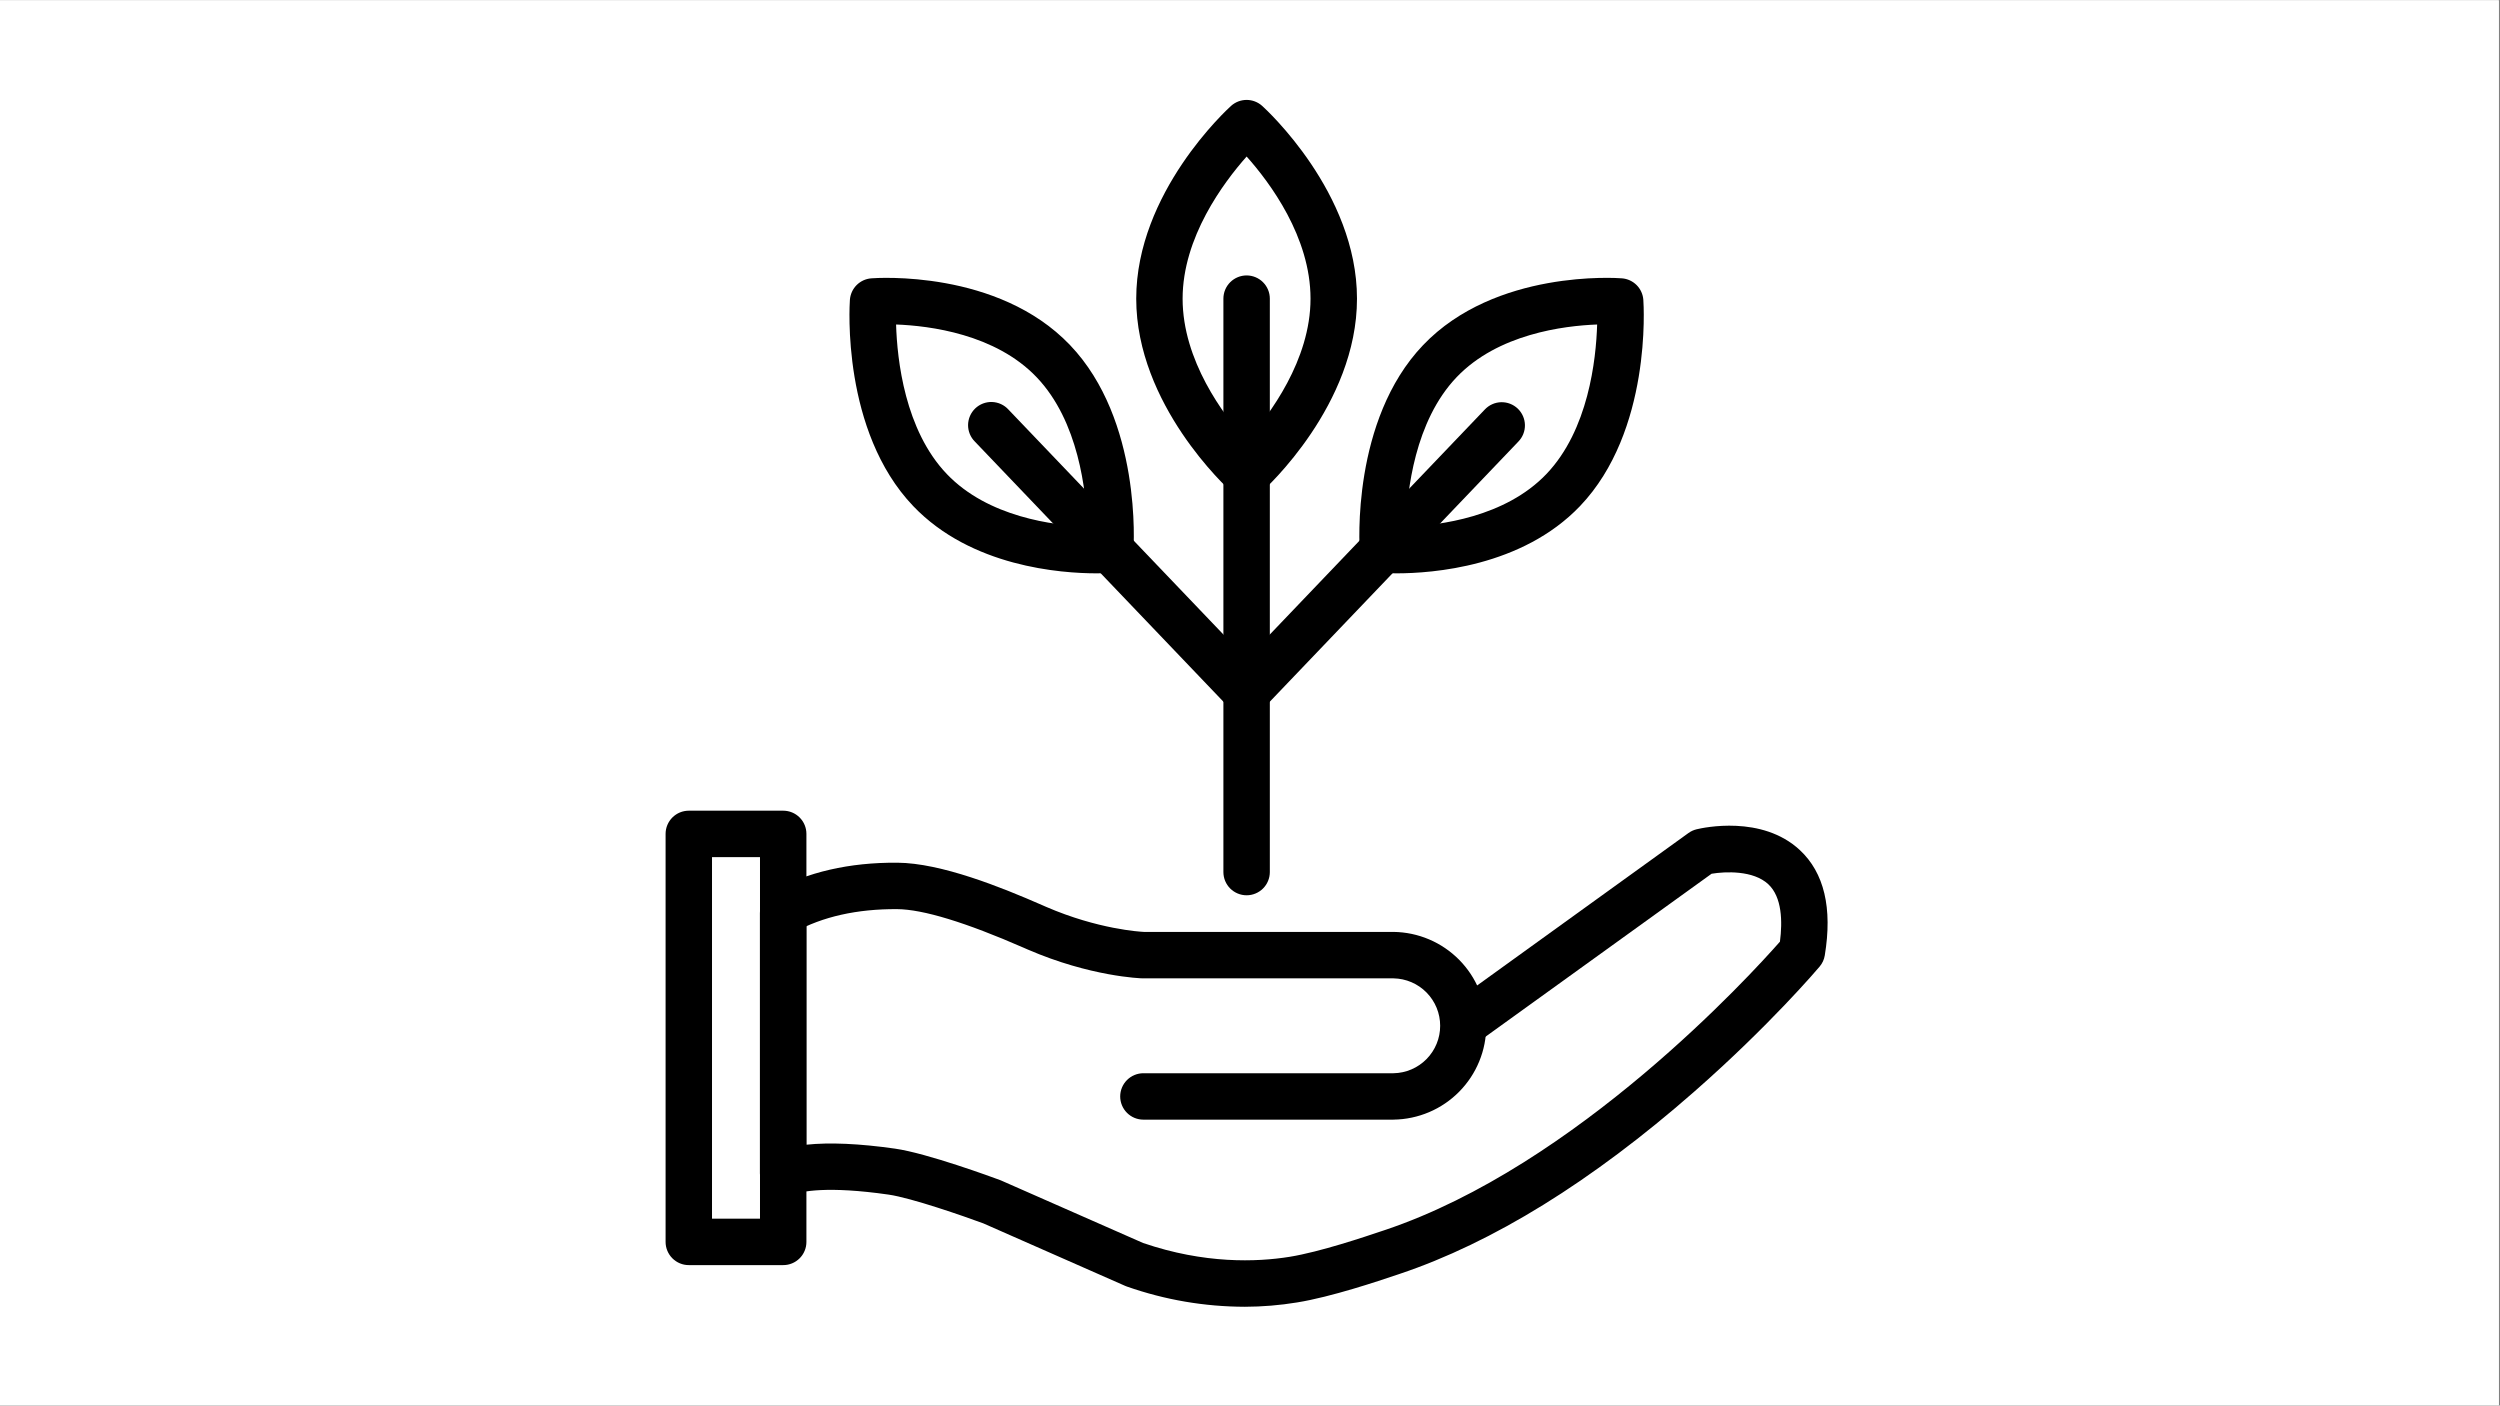
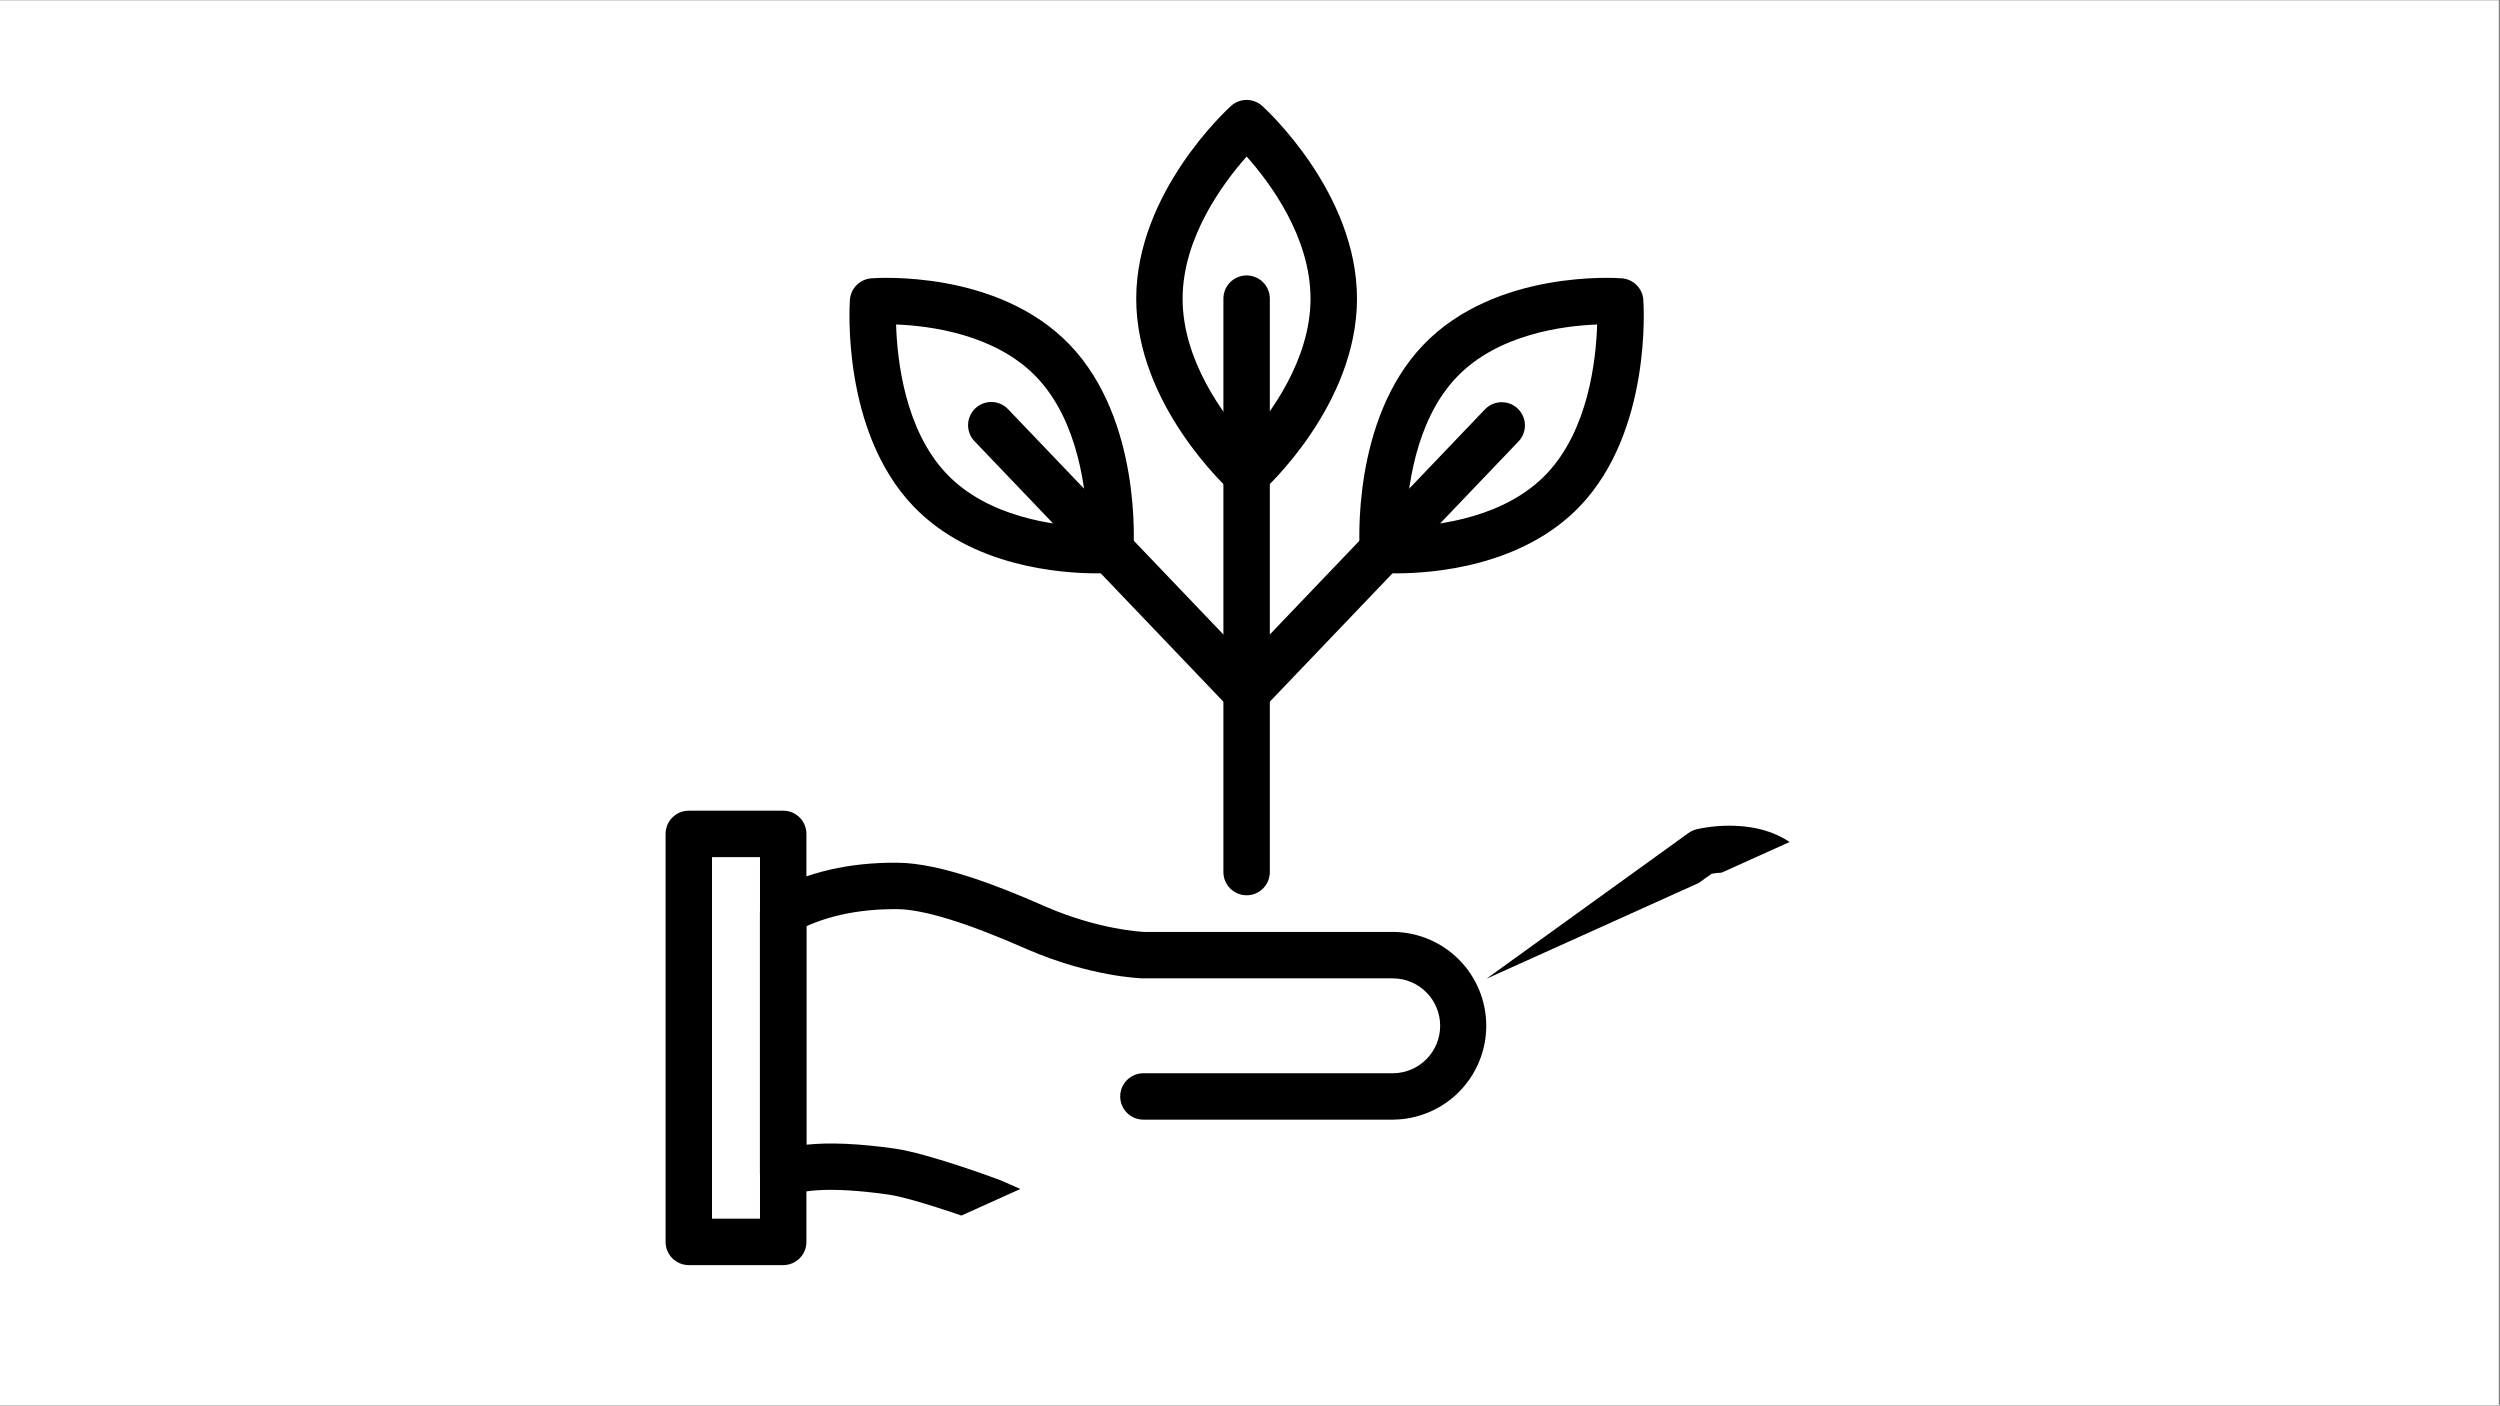
<svg xmlns="http://www.w3.org/2000/svg" version="1.0" preserveAspectRatio="xMidYMid meet" height="768" viewBox="0 0 1024.5 576" zoomAndPan="magnify" width="1366">
  <rect x="0" y="0" width="1024.5" height="576" fill="#808080" stroke="none" />
  <defs>
    <clipPath id="58db7c4ee1">
      <path clip-rule="nonzero" d="M 0 0.141 L 1024 0.141 L 1024 575.859 L 0 575.859 Z M 0 0.141" />
    </clipPath>
    <clipPath id="8727925c65">
-       <path clip-rule="nonzero" d="M 311 338 L 749 338 L 749 535.57 L 311 535.57 Z M 311 338" />
+       <path clip-rule="nonzero" d="M 311 338 L 749 338 L 311 535.57 Z M 311 338" />
    </clipPath>
    <clipPath id="4c288dabad">
      <path clip-rule="nonzero" d="M 272.738 332 L 331 332 L 331 519 L 272.738 519 Z M 272.738 332" />
    </clipPath>
    <clipPath id="d56bc1eb85">
      <path clip-rule="nonzero" d="M 465 40.059 L 557 40.059 L 557 204 L 465 204 Z M 465 40.059" />
    </clipPath>
  </defs>
  <g clip-path="url(#58db7c4ee1)">
-     <path fill-rule="nonzero" fill-opacity="1" d="M 0 0.141 L 1024 0.141 L 1024 575.859 L 0 575.859 Z M 0 0.141" fill="#ffffff" />
    <path fill-rule="nonzero" fill-opacity="1" d="M 0 0.141 L 1024 0.141 L 1024 575.859 L 0 575.859 Z M 0 0.141" fill="#ffffff" />
  </g>
  <g clip-path="url(#8727925c65)">
    <path fill-rule="nonzero" fill-opacity="1" d="M 510.164 535.516 C 493.598 535.469 477.492 532.715 461.852 527.246 C 461.602 527.164 461.363 527.066 461.121 526.961 L 402.961 501.336 C 395.051 498.41 373.426 490.871 364.094 489.543 C 339.191 485.977 328.473 488.125 324.297 489.707 C 323.941 489.844 323.574 489.957 323.199 490.051 C 322.828 490.141 322.449 490.211 322.07 490.258 C 321.688 490.305 321.305 490.328 320.922 490.328 C 320.535 490.328 320.152 490.305 319.773 490.258 C 319.391 490.211 319.012 490.141 318.641 490.051 C 318.266 489.957 317.902 489.844 317.543 489.707 C 317.184 489.57 316.832 489.414 316.492 489.234 C 316.152 489.055 315.824 488.855 315.508 488.637 C 315.191 488.418 314.891 488.184 314.605 487.926 C 314.316 487.672 314.047 487.402 313.793 487.113 C 313.539 486.824 313.301 486.523 313.082 486.207 C 312.867 485.891 312.668 485.562 312.488 485.219 C 312.312 484.879 312.156 484.531 312.02 484.172 C 311.883 483.812 311.77 483.445 311.68 483.07 C 311.59 482.699 311.52 482.32 311.477 481.941 C 311.43 481.559 311.406 481.176 311.41 480.793 L 311.41 374.238 C 311.41 373.613 311.469 372.996 311.59 372.383 C 311.715 371.77 311.895 371.176 312.133 370.598 C 312.371 370.023 312.664 369.473 313.012 368.953 C 313.359 368.438 313.754 367.957 314.195 367.516 C 314.637 367.07 315.117 366.68 315.637 366.332 C 316.156 365.984 316.703 365.691 317.281 365.453 C 317.859 365.215 318.453 365.031 319.066 364.91 C 319.68 364.789 320.297 364.727 320.922 364.727 C 321.547 364.727 322.164 364.789 322.777 364.91 C 323.391 365.031 323.984 365.215 324.562 365.453 C 325.141 365.691 325.688 365.984 326.207 366.332 C 326.727 366.68 327.207 367.07 327.648 367.516 C 328.09 367.957 328.484 368.438 328.832 368.953 C 329.18 369.473 329.473 370.023 329.711 370.598 C 329.949 371.176 330.129 371.77 330.25 372.383 C 330.375 372.996 330.434 373.613 330.434 374.238 L 330.434 469.098 C 340.023 468.094 352.18 468.637 366.773 470.711 C 379.945 472.582 406.824 482.48 409.844 483.598 C 410.016 483.664 410.195 483.734 410.363 483.812 L 468.426 509.371 C 493.602 517.992 514.953 517.219 528.477 515.043 C 540.965 513.027 559.367 506.82 566.297 504.48 L 567.488 504.086 C 646.105 477.742 717.508 399.43 729.422 385.895 C 730.492 377.609 730.285 367.641 724.664 362.375 C 718.512 356.609 707.043 357.121 701.406 358.059 L 607.465 425.781 C 606.957 426.148 606.418 426.457 605.852 426.719 C 605.281 426.977 604.691 427.176 604.086 427.32 C 603.477 427.461 602.859 427.543 602.234 427.566 C 601.609 427.586 600.988 427.547 600.375 427.445 C 599.758 427.344 599.156 427.188 598.57 426.965 C 597.984 426.746 597.426 426.473 596.895 426.145 C 596.363 425.816 595.871 425.438 595.414 425.012 C 594.957 424.586 594.543 424.121 594.18 423.613 C 593.812 423.105 593.504 422.566 593.242 422 C 592.984 421.43 592.781 420.844 592.641 420.234 C 592.496 419.625 592.414 419.012 592.391 418.387 C 592.367 417.762 592.406 417.141 592.508 416.523 C 592.605 415.906 592.766 415.305 592.984 414.719 C 593.203 414.137 593.477 413.578 593.805 413.047 C 594.133 412.512 594.512 412.02 594.938 411.562 C 595.363 411.105 595.828 410.691 596.336 410.328 L 691.934 341.371 C 692.949 340.645 694.062 340.133 695.277 339.84 C 697.969 339.191 722.031 333.895 737.566 348.355 C 747.551 357.637 750.992 372.133 747.793 391.531 C 747.508 393.254 746.805 394.781 745.676 396.113 C 744.855 397.09 725.195 420.266 694.195 447.449 C 652.332 484.156 611.715 509.27 573.496 522.07 L 572.355 522.453 C 565.02 524.93 545.523 531.504 531.484 533.75 C 524.426 534.906 517.32 535.492 510.164 535.516 Z M 510.164 535.516" fill="#000000" />
  </g>
  <path fill-rule="nonzero" fill-opacity="1" d="M 571.07 458.832 L 468.57 458.832 C 467.945 458.832 467.328 458.773 466.715 458.648 C 466.102 458.527 465.508 458.348 464.93 458.109 C 464.352 457.871 463.805 457.578 463.285 457.23 C 462.766 456.883 462.285 456.488 461.844 456.047 C 461.402 455.605 461.008 455.125 460.66 454.605 C 460.312 454.086 460.02 453.539 459.781 452.961 C 459.543 452.383 459.359 451.789 459.238 451.176 C 459.117 450.566 459.055 449.945 459.055 449.32 C 459.055 448.699 459.117 448.078 459.238 447.465 C 459.359 446.855 459.543 446.258 459.781 445.684 C 460.02 445.105 460.312 444.559 460.66 444.039 C 461.008 443.52 461.402 443.039 461.844 442.598 C 462.285 442.156 462.766 441.762 463.285 441.414 C 463.805 441.066 464.352 440.773 464.93 440.535 C 465.508 440.297 466.102 440.117 466.715 439.992 C 467.328 439.871 467.945 439.812 468.57 439.812 L 571.07 439.812 C 571.703 439.801 572.328 439.758 572.957 439.688 C 573.582 439.613 574.203 439.512 574.816 439.379 C 575.434 439.246 576.043 439.086 576.641 438.895 C 577.242 438.703 577.832 438.484 578.41 438.234 C 578.988 437.984 579.555 437.711 580.105 437.406 C 580.656 437.102 581.191 436.773 581.715 436.418 C 582.234 436.062 582.734 435.684 583.219 435.277 C 583.699 434.875 584.164 434.449 584.605 434 C 585.047 433.551 585.465 433.078 585.859 432.59 C 586.254 432.102 586.629 431.594 586.973 431.066 C 587.32 430.539 587.641 430 587.934 429.441 C 588.227 428.887 588.492 428.316 588.734 427.73 C 588.973 427.148 589.18 426.555 589.363 425.953 C 589.543 425.352 589.695 424.738 589.816 424.121 C 589.938 423.504 590.027 422.883 590.09 422.254 C 590.148 421.629 590.18 421 590.18 420.371 C 590.18 419.742 590.148 419.113 590.09 418.484 C 590.027 417.859 589.938 417.234 589.816 416.617 C 589.695 416 589.543 415.391 589.363 414.785 C 589.18 414.184 588.973 413.59 588.734 413.008 C 588.492 412.426 588.227 411.855 587.934 411.297 C 587.641 410.742 587.32 410.199 586.973 409.672 C 586.629 409.148 586.254 408.641 585.859 408.148 C 585.465 407.66 585.047 407.191 584.605 406.742 C 584.164 406.293 583.699 405.867 583.219 405.461 C 582.734 405.059 582.234 404.676 581.715 404.32 C 581.191 403.965 580.656 403.637 580.105 403.332 C 579.555 403.031 578.988 402.754 578.41 402.504 C 577.832 402.258 577.242 402.035 576.641 401.844 C 576.043 401.652 575.434 401.492 574.816 401.359 C 574.203 401.227 573.582 401.125 572.957 401.055 C 572.328 400.98 571.703 400.941 571.07 400.93 L 468.312 400.93 C 467.445 400.93 446.844 400.223 421.141 389.102 L 419.555 388.406 C 395.742 377.988 378.273 372.641 367.605 372.562 C 351.227 372.469 337.07 375.637 325.57 382.004 C 325.023 382.305 324.453 382.551 323.859 382.742 C 323.262 382.934 322.656 383.062 322.035 383.133 C 321.414 383.203 320.793 383.215 320.168 383.16 C 319.547 383.109 318.934 382.996 318.336 382.824 C 317.734 382.652 317.156 382.422 316.602 382.137 C 316.047 381.852 315.523 381.512 315.035 381.125 C 314.547 380.734 314.098 380.301 313.695 379.824 C 313.293 379.348 312.938 378.836 312.637 378.289 C 312.332 377.742 312.086 377.172 311.898 376.574 C 311.707 375.98 311.578 375.375 311.508 374.754 C 311.438 374.133 311.426 373.512 311.48 372.887 C 311.531 372.266 311.645 371.652 311.816 371.055 C 311.988 370.453 312.219 369.875 312.504 369.32 C 312.793 368.766 313.129 368.242 313.52 367.754 C 313.91 367.266 314.344 366.82 314.82 366.418 C 315.297 366.012 315.809 365.66 316.355 365.359 C 330.738 357.395 348.016 353.387 367.73 353.535 C 385.645 353.652 410.242 363.539 427.188 370.965 L 428.703 371.629 C 449.973 380.832 467.281 381.824 468.754 381.895 L 571.07 381.895 C 572.32 381.91 573.57 381.988 574.812 382.125 C 576.055 382.262 577.285 382.457 578.508 382.715 C 579.734 382.973 580.941 383.289 582.133 383.664 C 583.324 384.039 584.496 384.469 585.648 384.961 C 586.797 385.449 587.922 385.992 589.02 386.59 C 590.117 387.191 591.184 387.84 592.215 388.543 C 593.25 389.246 594.246 389.996 595.207 390.797 C 596.168 391.594 597.09 392.441 597.969 393.328 C 598.844 394.219 599.68 395.148 600.465 396.117 C 601.254 397.09 601.992 398.094 602.684 399.137 C 603.371 400.18 604.008 401.254 604.594 402.359 C 605.18 403.461 605.707 404.594 606.184 405.75 C 606.66 406.906 607.074 408.082 607.438 409.277 C 607.797 410.477 608.098 411.688 608.34 412.914 C 608.582 414.141 608.762 415.375 608.883 416.617 C 609.008 417.863 609.066 419.109 609.066 420.359 C 609.066 421.609 609.008 422.855 608.883 424.098 C 608.762 425.344 608.582 426.578 608.34 427.805 C 608.098 429.031 607.797 430.242 607.438 431.438 C 607.074 432.637 606.66 433.812 606.184 434.969 C 605.707 436.125 605.18 437.254 604.594 438.359 C 604.008 439.465 603.371 440.535 602.684 441.578 C 601.992 442.621 601.254 443.629 600.465 444.598 C 599.68 445.57 598.844 446.5 597.969 447.387 C 597.09 448.277 596.168 449.121 595.207 449.922 C 594.246 450.719 593.25 451.473 592.215 452.172 C 591.184 452.875 590.117 453.527 589.02 454.125 C 587.922 454.723 586.797 455.27 585.648 455.758 C 584.496 456.246 583.324 456.676 582.133 457.051 C 580.941 457.426 579.734 457.742 578.508 458 C 577.285 458.258 576.055 458.453 574.812 458.594 C 573.57 458.73 572.32 458.805 571.07 458.82 Z M 571.07 458.832" fill="#000000" />
  <g clip-path="url(#4c288dabad)">
    <path fill-rule="nonzero" fill-opacity="1" d="M 320.957 518.441 L 282.27 518.441 C 281.645 518.441 281.027 518.383 280.414 518.262 C 279.801 518.137 279.207 517.957 278.629 517.719 C 278.051 517.48 277.504 517.188 276.984 516.84 C 276.465 516.492 275.984 516.098 275.543 515.656 C 275.102 515.215 274.707 514.734 274.359 514.215 C 274.012 513.695 273.719 513.148 273.48 512.57 C 273.242 511.996 273.062 511.398 272.938 510.789 C 272.816 510.176 272.758 509.555 272.758 508.934 L 272.758 341.73 C 272.758 341.105 272.816 340.488 272.938 339.875 C 273.062 339.262 273.242 338.668 273.48 338.09 C 273.719 337.512 274.012 336.965 274.359 336.445 C 274.707 335.926 275.102 335.445 275.543 335.004 C 275.984 334.562 276.465 334.168 276.984 333.82 C 277.504 333.473 278.051 333.18 278.629 332.941 C 279.207 332.703 279.801 332.523 280.414 332.402 C 281.027 332.281 281.645 332.219 282.27 332.219 L 320.957 332.219 C 321.582 332.219 322.199 332.281 322.812 332.402 C 323.426 332.523 324.02 332.703 324.598 332.941 C 325.176 333.18 325.723 333.473 326.242 333.82 C 326.762 334.168 327.242 334.562 327.684 335.004 C 328.125 335.445 328.52 335.926 328.867 336.445 C 329.215 336.965 329.508 337.512 329.746 338.09 C 329.984 338.668 330.164 339.262 330.289 339.875 C 330.41 340.488 330.469 341.105 330.469 341.73 L 330.469 508.934 C 330.469 509.555 330.41 510.176 330.289 510.789 C 330.164 511.398 329.984 511.996 329.746 512.57 C 329.508 513.148 329.215 513.695 328.867 514.215 C 328.52 514.734 328.125 515.215 327.684 515.656 C 327.242 516.098 326.762 516.492 326.242 516.84 C 325.723 517.188 325.176 517.48 324.598 517.719 C 324.02 517.957 323.426 518.137 322.812 518.262 C 322.199 518.383 321.582 518.441 320.957 518.441 Z M 291.781 499.422 L 311.445 499.422 L 311.445 351.242 L 291.781 351.242 Z M 291.781 499.422" fill="#000000" />
  </g>
  <g clip-path="url(#d56bc1eb85)">
    <path fill-rule="nonzero" fill-opacity="1" d="M 510.859 203.852 C 509.684 203.852 508.547 203.641 507.445 203.219 C 506.348 202.801 505.363 202.195 504.488 201.406 C 502.906 199.977 465.625 165.859 465.625 122.402 C 465.625 78.941 502.906 44.828 504.488 43.395 C 504.922 43.004 505.387 42.656 505.883 42.352 C 506.379 42.047 506.902 41.789 507.445 41.578 C 507.992 41.371 508.551 41.211 509.125 41.105 C 509.699 41 510.277 40.945 510.859 40.945 C 511.445 40.945 512.023 41 512.598 41.105 C 513.172 41.211 513.73 41.371 514.273 41.578 C 514.82 41.789 515.34 42.047 515.84 42.352 C 516.336 42.656 516.801 43.004 517.234 43.395 C 518.816 44.828 556.094 78.938 556.094 122.402 C 556.094 165.867 518.816 199.977 517.234 201.406 C 516.359 202.195 515.375 202.801 514.273 203.219 C 513.176 203.641 512.039 203.852 510.859 203.852 Z M 510.859 64.16 C 501.379 74.859 484.633 97.281 484.633 122.414 C 484.633 147.672 501.344 170.027 510.824 180.668 C 520.309 169.969 537.051 147.539 537.051 122.414 C 537.07 97.137 520.375 74.789 510.859 64.129 Z M 510.859 64.16" fill="#000000" />
  </g>
  <path fill-rule="nonzero" fill-opacity="1" d="M 449.43 234.957 C 434.75 234.957 398.02 232.289 374.254 207.41 C 344.836 176.625 348.137 125.047 348.289 122.863 C 348.328 122.301 348.418 121.746 348.559 121.199 C 348.699 120.652 348.887 120.121 349.117 119.605 C 349.352 119.09 349.629 118.602 349.953 118.137 C 350.273 117.672 350.633 117.238 351.031 116.84 C 351.43 116.438 351.859 116.074 352.324 115.754 C 352.785 115.43 353.273 115.148 353.785 114.91 C 354.301 114.672 354.828 114.484 355.375 114.34 C 355.922 114.199 356.477 114.105 357.043 114.062 C 359.145 113.895 408.906 110.41 438.496 141.406 C 467.914 172.191 464.617 223.77 464.461 225.953 C 464.422 226.516 464.332 227.07 464.191 227.617 C 464.055 228.168 463.867 228.699 463.633 229.211 C 463.398 229.727 463.121 230.219 462.801 230.684 C 462.48 231.148 462.121 231.582 461.723 231.98 C 461.324 232.383 460.891 232.746 460.43 233.07 C 459.965 233.395 459.477 233.676 458.965 233.91 C 458.453 234.148 457.922 234.34 457.375 234.48 C 456.828 234.625 456.273 234.719 455.711 234.762 C 455.324 234.797 453.047 234.957 449.43 234.957 Z M 455 225.281 Z M 367.215 132.98 C 367.648 147.391 370.781 176.262 388.023 194.273 C 404.902 211.93 431.824 215.324 445.582 215.836 C 445.148 201.426 442.016 172.555 424.773 154.547 C 407.895 136.887 380.973 133.492 367.215 132.98 Z M 367.215 132.98" fill="#000000" />
  <path fill-rule="nonzero" fill-opacity="1" d="M 510.859 293.246 C 509.516 293.25 508.23 292.977 507 292.434 C 505.77 291.887 504.707 291.117 503.805 290.121 L 399.512 180.977 C 399.062 180.527 398.66 180.043 398.309 179.512 C 397.957 178.984 397.664 178.43 397.422 177.84 C 397.184 177.254 397.004 176.648 396.883 176.027 C 396.766 175.402 396.711 174.773 396.715 174.141 C 396.723 173.508 396.793 172.879 396.926 172.258 C 397.059 171.641 397.25 171.039 397.504 170.457 C 397.754 169.875 398.062 169.324 398.426 168.805 C 398.789 168.285 399.199 167.805 399.656 167.367 C 400.117 166.93 400.613 166.539 401.148 166.203 C 401.688 165.863 402.25 165.582 402.844 165.355 C 403.438 165.129 404.047 164.965 404.672 164.859 C 405.297 164.758 405.926 164.715 406.559 164.738 C 407.195 164.762 407.82 164.844 408.438 164.992 C 409.055 165.141 409.648 165.344 410.227 165.613 C 410.801 165.879 411.344 166.199 411.855 166.574 C 412.367 166.949 412.836 167.371 413.262 167.84 L 517.734 277.16 C 518.379 277.836 518.91 278.586 519.336 279.418 C 519.758 280.246 520.055 281.121 520.219 282.035 C 520.387 282.953 520.418 283.875 520.312 284.801 C 520.211 285.727 519.973 286.617 519.609 287.473 C 519.242 288.328 518.762 289.117 518.164 289.832 C 517.566 290.547 516.879 291.16 516.102 291.672 C 515.324 292.188 514.488 292.578 513.598 292.844 C 512.703 293.113 511.793 293.246 510.859 293.246 Z M 510.859 293.246" fill="#000000" />
  <path fill-rule="nonzero" fill-opacity="1" d="M 572.293 234.957 C 568.676 234.957 566.398 234.797 565.984 234.762 C 565.418 234.719 564.863 234.625 564.316 234.48 C 563.77 234.336 563.242 234.148 562.73 233.91 C 562.215 233.672 561.727 233.391 561.266 233.066 C 560.801 232.742 560.371 232.379 559.973 231.98 C 559.574 231.578 559.215 231.145 558.895 230.68 C 558.574 230.215 558.297 229.727 558.062 229.211 C 557.832 228.695 557.645 228.164 557.504 227.617 C 557.367 227.07 557.277 226.516 557.238 225.953 C 557.082 223.77 553.781 172.191 583.203 141.406 C 612.824 110.406 662.582 113.891 664.688 114.062 C 665.25 114.105 665.805 114.199 666.352 114.34 C 666.898 114.484 667.43 114.676 667.941 114.91 C 668.457 115.148 668.941 115.43 669.406 115.754 C 669.871 116.078 670.301 116.441 670.699 116.84 C 671.098 117.242 671.457 117.676 671.777 118.141 C 672.098 118.605 672.375 119.094 672.609 119.609 C 672.844 120.125 673.031 120.656 673.168 121.203 C 673.309 121.75 673.398 122.309 673.438 122.871 C 673.594 125.051 676.891 176.633 647.473 207.418 C 623.703 232.281 586.965 234.957 572.293 234.957 Z M 654.508 132.98 C 640.754 133.492 613.828 136.883 596.949 154.547 C 579.742 172.555 576.59 201.418 576.137 215.836 C 589.891 215.324 616.816 211.934 633.699 194.273 C 650.922 176.262 654.074 147.398 654.508 132.98 Z M 654.508 132.98" fill="#000000" />
  <path fill-rule="nonzero" fill-opacity="1" d="M 510.859 293.246 C 510.234 293.246 509.617 293.188 509.004 293.066 C 508.391 292.941 507.797 292.762 507.219 292.523 C 506.645 292.285 506.094 291.992 505.574 291.645 C 505.055 291.297 504.574 290.902 504.133 290.461 C 503.691 290.02 503.297 289.539 502.949 289.02 C 502.605 288.5 502.312 287.953 502.07 287.375 C 501.832 286.801 501.652 286.203 501.531 285.594 C 501.41 284.98 501.348 284.359 501.348 283.738 C 501.348 282.512 501.574 281.332 502.031 280.199 C 502.484 279.062 503.137 278.051 503.98 277.168 L 559.652 218.914 C 559.711 218.844 559.777 218.777 559.84 218.707 L 608.453 167.84 C 608.883 167.379 609.352 166.969 609.863 166.602 C 610.375 166.234 610.918 165.922 611.492 165.664 C 612.062 165.402 612.656 165.203 613.27 165.062 C 613.883 164.922 614.504 164.844 615.133 164.824 C 615.762 164.805 616.387 164.852 617.008 164.957 C 617.629 165.062 618.23 165.227 618.816 165.453 C 619.406 165.68 619.965 165.961 620.496 166.297 C 621.027 166.633 621.52 167.02 621.977 167.453 C 622.43 167.887 622.84 168.363 623.199 168.879 C 623.559 169.395 623.867 169.938 624.117 170.516 C 624.371 171.09 624.566 171.688 624.699 172.301 C 624.832 172.914 624.906 173.535 624.918 174.164 C 624.93 174.793 624.875 175.418 624.766 176.039 C 624.652 176.656 624.477 177.258 624.246 177.844 C 624.016 178.426 623.727 178.984 623.383 179.512 C 623.043 180.039 622.648 180.527 622.211 180.977 L 573.789 231.645 L 573.598 231.855 L 517.836 290.199 C 516.938 291.172 515.883 291.922 514.668 292.453 C 513.453 292.984 512.184 293.25 510.859 293.246 Z M 510.859 293.246" fill="#000000" />
  <path fill-rule="nonzero" fill-opacity="1" d="M 510.859 366.887 C 510.234 366.887 509.617 366.824 509.004 366.703 C 508.391 366.582 507.797 366.402 507.219 366.16 C 506.645 365.922 506.094 365.629 505.574 365.281 C 505.055 364.938 504.574 364.543 504.133 364.102 C 503.691 363.66 503.297 363.18 502.949 362.66 C 502.605 362.141 502.312 361.59 502.07 361.016 C 501.832 360.438 501.652 359.844 501.531 359.23 C 501.41 358.617 501.348 358 501.348 357.375 L 501.348 122.383 C 501.348 121.758 501.41 121.141 501.531 120.527 C 501.652 119.914 501.832 119.32 502.07 118.742 C 502.312 118.168 502.605 117.617 502.949 117.098 C 503.297 116.582 503.691 116.102 504.133 115.66 C 504.574 115.215 505.055 114.824 505.574 114.477 C 506.094 114.129 506.645 113.836 507.219 113.598 C 507.797 113.359 508.391 113.176 509.004 113.055 C 509.617 112.934 510.234 112.871 510.859 112.871 C 511.484 112.871 512.105 112.934 512.715 113.055 C 513.328 113.176 513.926 113.359 514.5 113.598 C 515.078 113.836 515.625 114.129 516.145 114.477 C 516.664 114.824 517.145 115.215 517.586 115.66 C 518.027 116.102 518.422 116.582 518.77 117.098 C 519.117 117.617 519.41 118.168 519.648 118.742 C 519.887 119.32 520.07 119.914 520.191 120.527 C 520.312 121.141 520.375 121.758 520.375 122.383 L 520.375 357.375 C 520.375 358 520.312 358.617 520.191 359.23 C 520.07 359.844 519.887 360.438 519.648 361.016 C 519.41 361.59 519.117 362.141 518.77 362.66 C 518.422 363.18 518.027 363.66 517.586 364.102 C 517.145 364.543 516.664 364.938 516.145 365.281 C 515.625 365.629 515.078 365.922 514.5 366.16 C 513.926 366.402 513.328 366.582 512.715 366.703 C 512.105 366.824 511.484 366.887 510.859 366.887 Z M 510.859 366.887" fill="#000000" />
</svg>